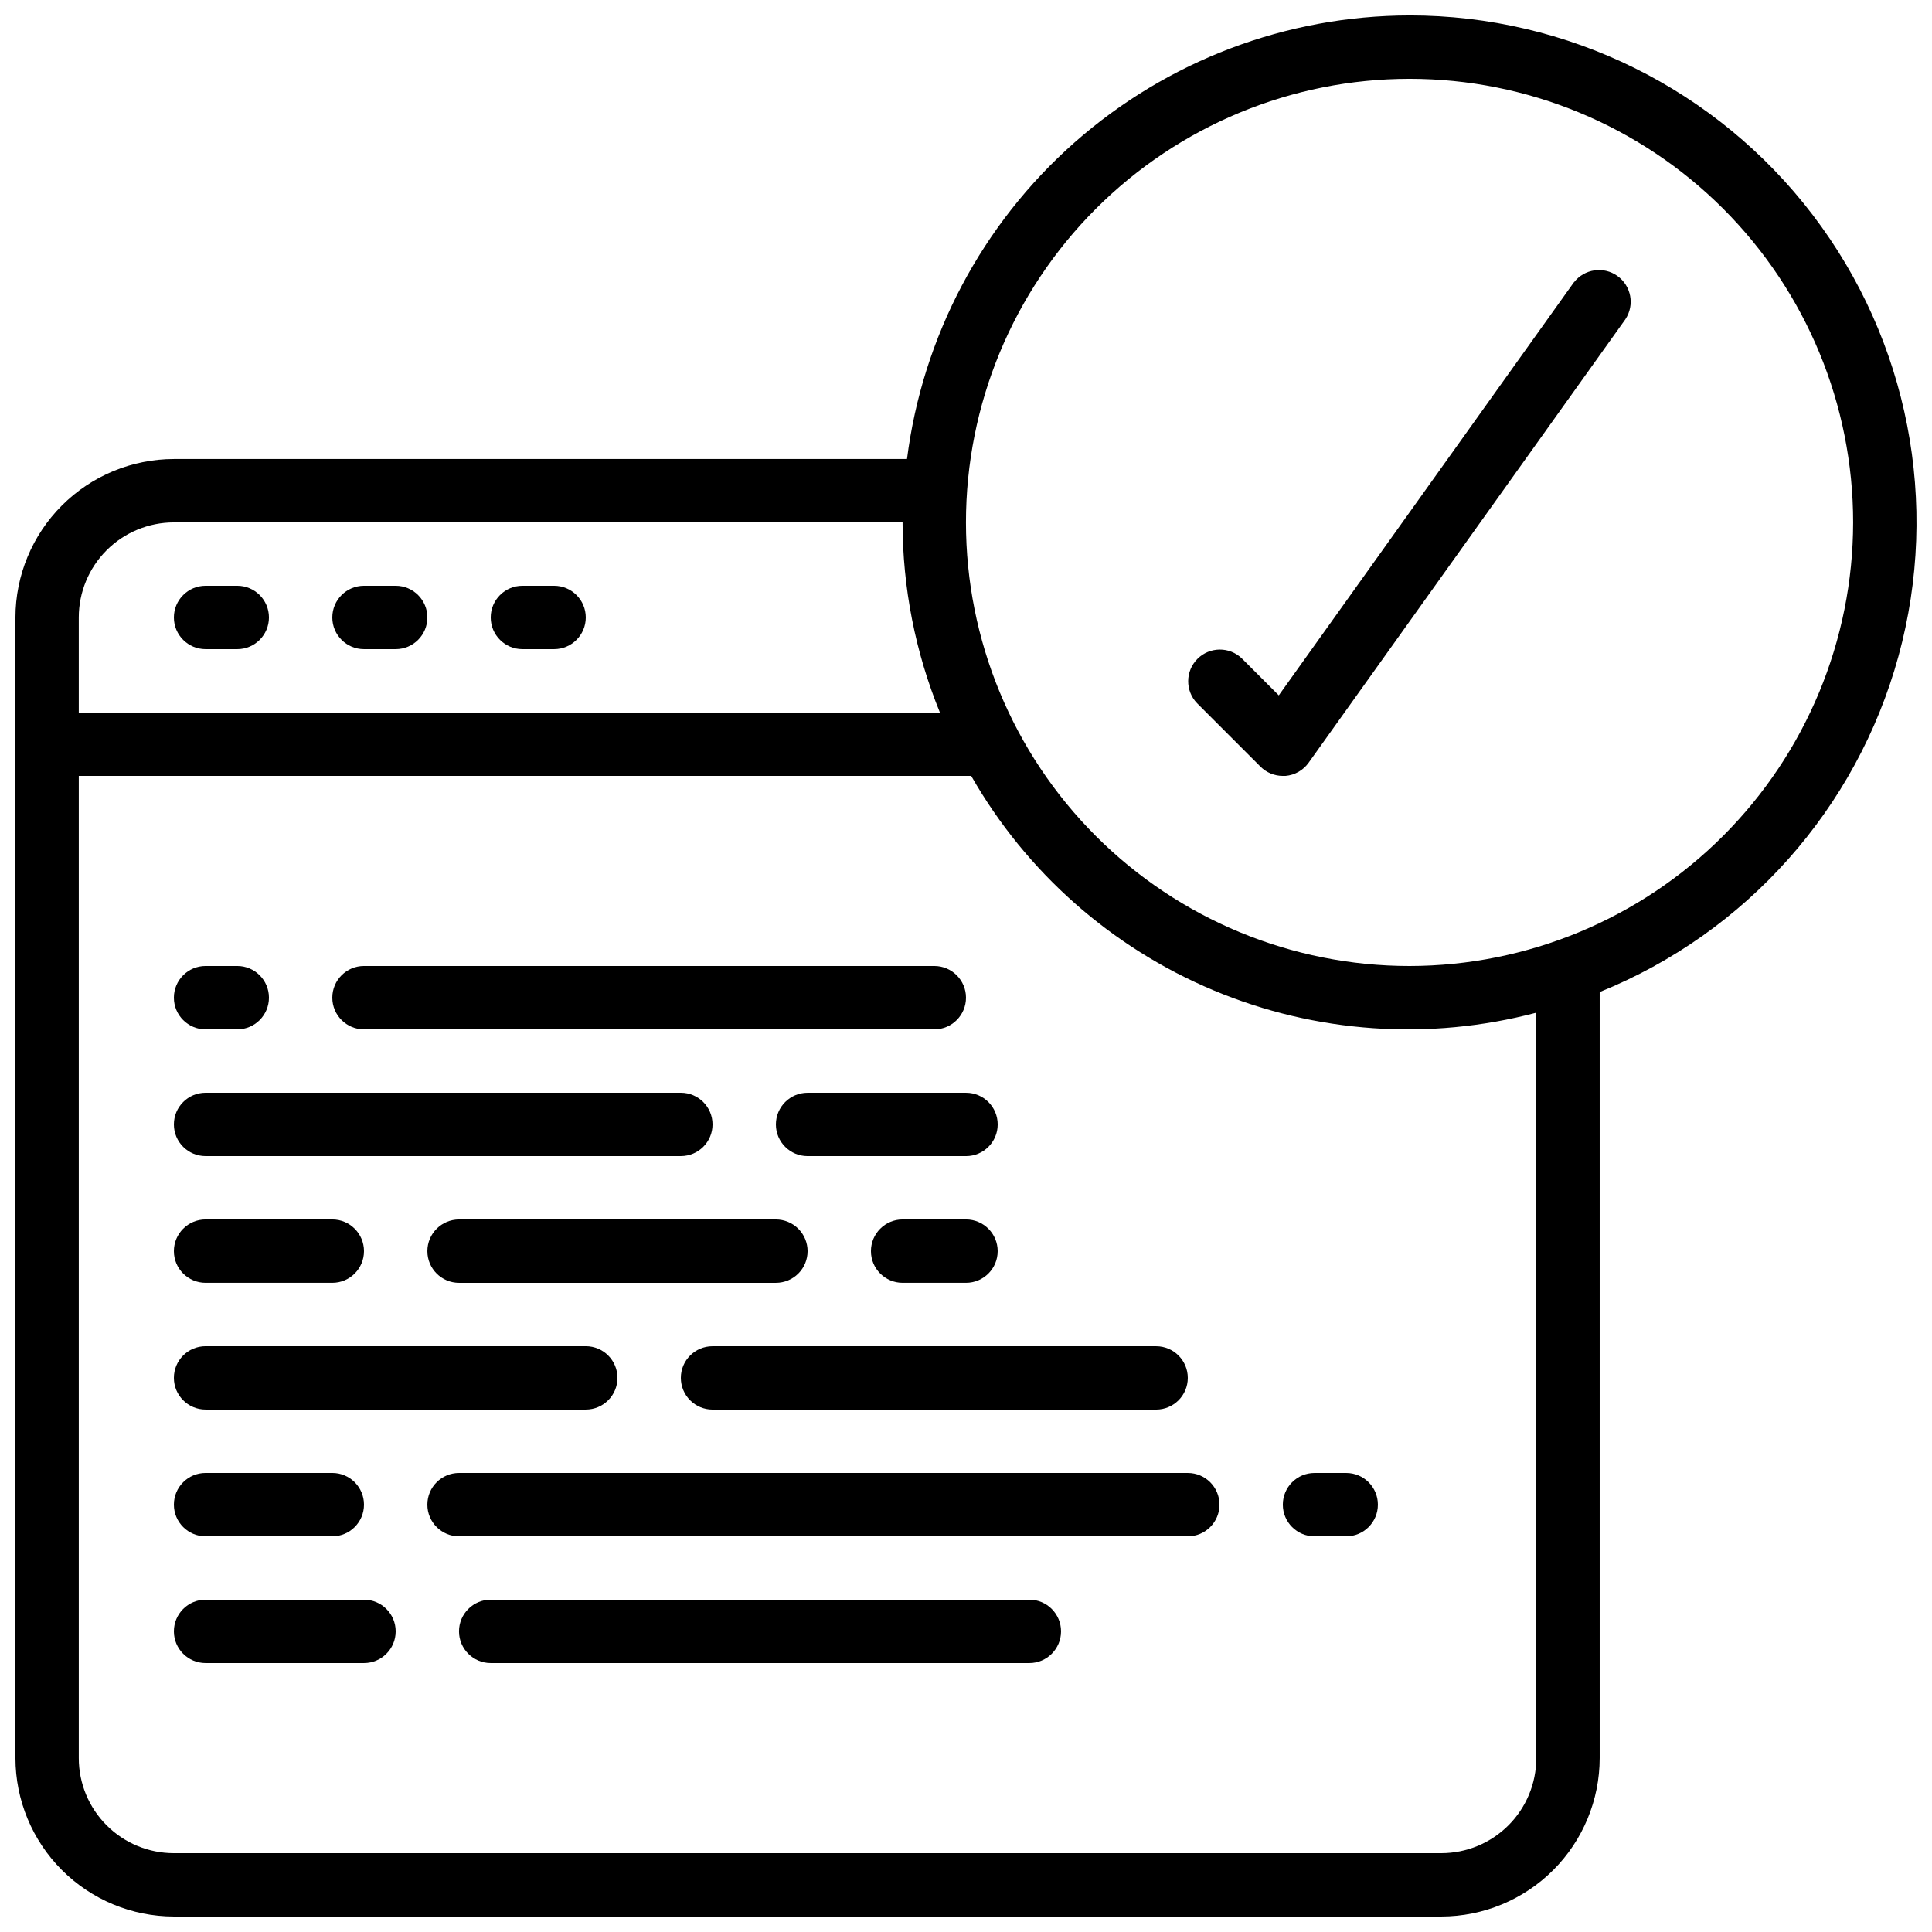
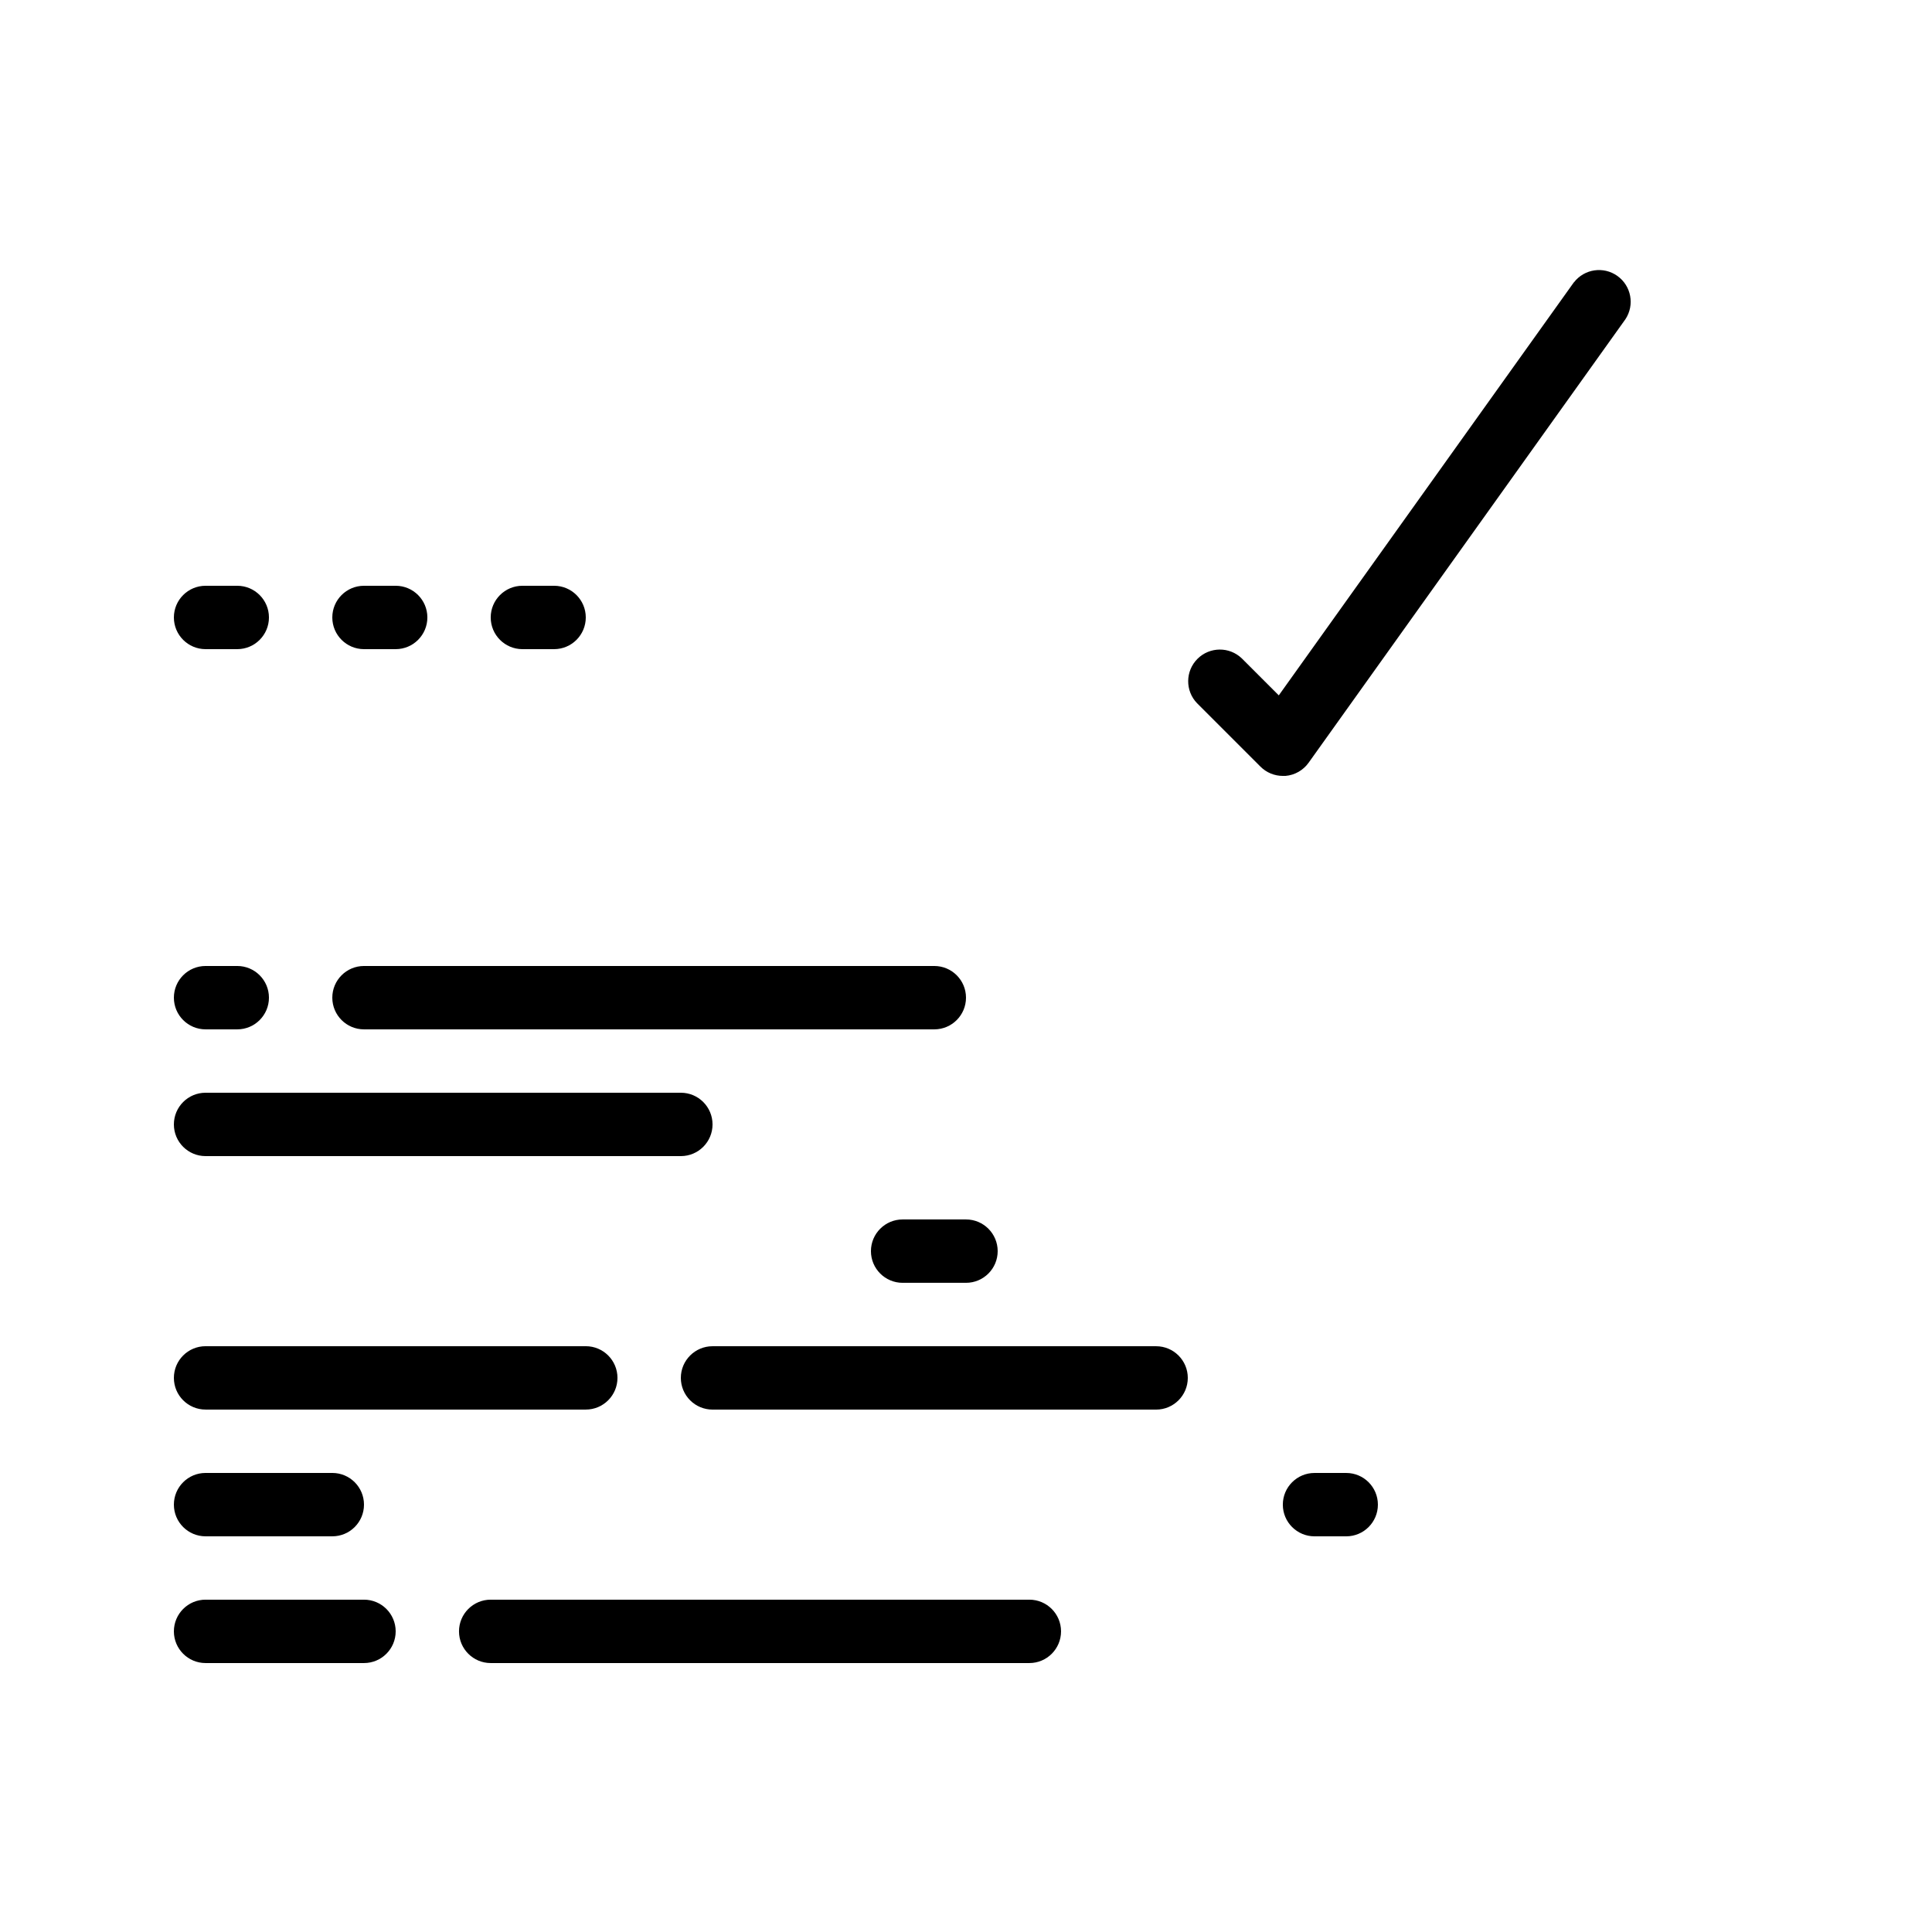
<svg xmlns="http://www.w3.org/2000/svg" width="800px" height="800px" version="1.1" viewBox="144 144 512 512">
  <defs>
    <clipPath id="a">
-       <path d="m148.09 148.09h503.81v503.81h-503.81z" />
-     </clipPath>
+       </clipPath>
  </defs>
  <g clip-path="url(#a)">
    <path d="m517.55 148.09c-32.699 0.051-64.254 12.016-88.77 33.652-24.512 21.637-40.305 51.465-44.414 83.902h-194.29c-11.133 0.016-21.801 4.441-29.672 12.312-7.871 7.871-12.301 18.543-12.312 29.672v302.29c0.012 11.133 4.441 21.805 12.312 29.672 7.871 7.871 18.539 12.301 29.672 12.312h335.87c11.133-0.012 21.805-4.441 29.676-12.312 7.867-7.867 12.297-18.539 12.309-29.672v-203.02c38.84-15.703 68.125-48.629 79.191-89.031s2.648-83.652-22.77-116.96c-25.414-33.301-64.91-52.832-106.8-52.82zm-327.48 134.35h193.12c0.008 17.277 3.367 34.387 9.895 50.383h-228.21v-25.191c0-6.68 2.656-13.086 7.379-17.812 4.723-4.723 11.133-7.379 17.812-7.379zm361.06 327.48c0 6.684-2.652 13.09-7.379 17.812-4.723 4.727-11.129 7.379-17.812 7.379h-335.87c-6.68 0-13.09-2.652-17.812-7.379-4.723-4.723-7.379-11.129-7.379-17.812v-260.3h236.5c14.559 25.5 37.133 45.477 64.215 56.824 27.082 11.348 57.156 13.43 85.543 5.926zm-33.586-209.92c-31.18 0-61.078-12.387-83.125-34.434-22.047-22.047-34.43-51.945-34.43-83.125 0-31.176 12.383-61.078 34.43-83.121 22.047-22.047 51.945-34.434 83.125-34.434 31.176 0 61.078 12.387 83.125 34.434 22.043 22.043 34.43 51.945 34.43 83.121-0.031 31.168-12.43 61.051-34.469 83.09s-51.918 34.434-83.086 34.469z" />
  </g>
  <path d="m198.48 316.03h8.395c4.637 0 8.398-3.762 8.398-8.398 0-4.637-3.762-8.395-8.398-8.395h-8.395c-4.641 0-8.398 3.758-8.398 8.395 0 4.637 3.758 8.398 8.398 8.398z" />
  <path d="m240.46 316.03h8.398c4.637 0 8.398-3.762 8.398-8.398 0-4.637-3.762-8.395-8.398-8.395h-8.398c-4.637 0-8.395 3.758-8.395 8.395 0 4.637 3.758 8.398 8.395 8.398z" />
  <path d="m282.44 316.03h8.398c4.637 0 8.398-3.762 8.398-8.398 0-4.637-3.762-8.395-8.398-8.395h-8.398c-4.637 0-8.395 3.758-8.395 8.395 0 4.637 3.758 8.398 8.395 8.398z" />
  <path d="m198.48 416.79h8.395c4.637 0 8.398-3.762 8.398-8.398s-3.762-8.395-8.398-8.395h-8.395c-4.641 0-8.398 3.758-8.398 8.395s3.758 8.398 8.398 8.398z" />
  <path d="m240.46 416.79h151.14c4.637 0 8.398-3.762 8.398-8.398s-3.762-8.395-8.398-8.395h-151.14c-4.637 0-8.395 3.758-8.395 8.395s3.758 8.398 8.395 8.398z" />
-   <path d="m198.48 483.96h33.586c4.637 0 8.395-3.758 8.395-8.395 0-4.637-3.758-8.398-8.395-8.398h-33.586c-4.641 0-8.398 3.762-8.398 8.398 0 4.637 3.758 8.395 8.398 8.395z" />
  <path d="m400 483.96c4.637 0 8.395-3.758 8.395-8.395 0-4.637-3.758-8.398-8.395-8.398h-16.797c-4.637 0-8.395 3.762-8.395 8.398 0 4.637 3.758 8.395 8.395 8.395z" />
-   <path d="m358.02 475.57c0-2.227-0.887-4.363-2.461-5.938-1.574-1.574-3.711-2.461-5.938-2.461h-83.969c-4.637 0-8.395 3.762-8.395 8.398 0 4.637 3.758 8.395 8.395 8.395h83.969c2.227 0 4.363-0.883 5.938-2.457 1.574-1.574 2.461-3.711 2.461-5.938z" />
  <path d="m500.76 534.35h-8.398c-4.637 0-8.398 3.758-8.398 8.398 0 4.637 3.762 8.395 8.398 8.395h8.398c4.637 0 8.395-3.758 8.395-8.395 0-4.641-3.758-8.398-8.395-8.398z" />
-   <path d="m458.78 534.35h-193.13c-4.637 0-8.395 3.758-8.395 8.398 0 4.637 3.758 8.395 8.395 8.395h193.13c4.637 0 8.395-3.758 8.395-8.395 0-4.641-3.758-8.398-8.395-8.398z" />
  <path d="m198.48 551.14h33.586c4.637 0 8.395-3.758 8.395-8.395 0-4.641-3.758-8.398-8.395-8.398h-33.586c-4.641 0-8.398 3.758-8.398 8.398 0 4.637 3.758 8.395 8.398 8.395z" />
  <path d="m198.48 450.38h125.95c4.641 0 8.398-3.758 8.398-8.395 0-4.641-3.758-8.398-8.398-8.398h-125.95c-4.641 0-8.398 3.758-8.398 8.398 0 4.637 3.758 8.395 8.398 8.395z" />
-   <path d="m358.02 433.59c-4.641 0-8.398 3.758-8.398 8.398 0 4.637 3.758 8.395 8.398 8.395h41.984c4.637 0 8.395-3.758 8.395-8.395 0-4.641-3.758-8.398-8.395-8.398z" />
  <path d="m198.48 517.55h100.76c4.637 0 8.395-3.762 8.395-8.398s-3.758-8.395-8.395-8.395h-100.76c-4.641 0-8.398 3.758-8.398 8.395s3.758 8.398 8.398 8.398z" />
  <path d="m324.43 509.16c0 2.227 0.887 4.363 2.461 5.938s3.711 2.461 5.938 2.461h117.55c4.637 0 8.398-3.762 8.398-8.398s-3.762-8.395-8.398-8.395h-117.55c-4.637 0-8.398 3.758-8.398 8.395z" />
  <path d="m416.79 567.93h-142.75c-4.637 0-8.398 3.762-8.398 8.398s3.762 8.398 8.398 8.398h142.75c4.637 0 8.395-3.762 8.395-8.398s-3.758-8.398-8.395-8.398z" />
  <path d="m240.46 567.93h-41.98c-4.641 0-8.398 3.762-8.398 8.398s3.758 8.398 8.398 8.398h41.984-0.004c4.641 0 8.398-3.762 8.398-8.398s-3.758-8.398-8.398-8.398z" />
  <path d="m561.11 218.79-78.219 109.49-9.781-9.781c-3.293-3.184-8.531-3.137-11.77 0.102-3.238 3.238-3.285 8.477-0.102 11.77l16.793 16.793c1.574 1.574 3.707 2.461 5.934 2.461h0.688 0.004c2.461-0.207 4.703-1.484 6.137-3.492l83.969-117.55c2.481-3.769 1.539-8.824-2.133-11.449s-8.758-1.879-11.52 1.691z" />
</svg>